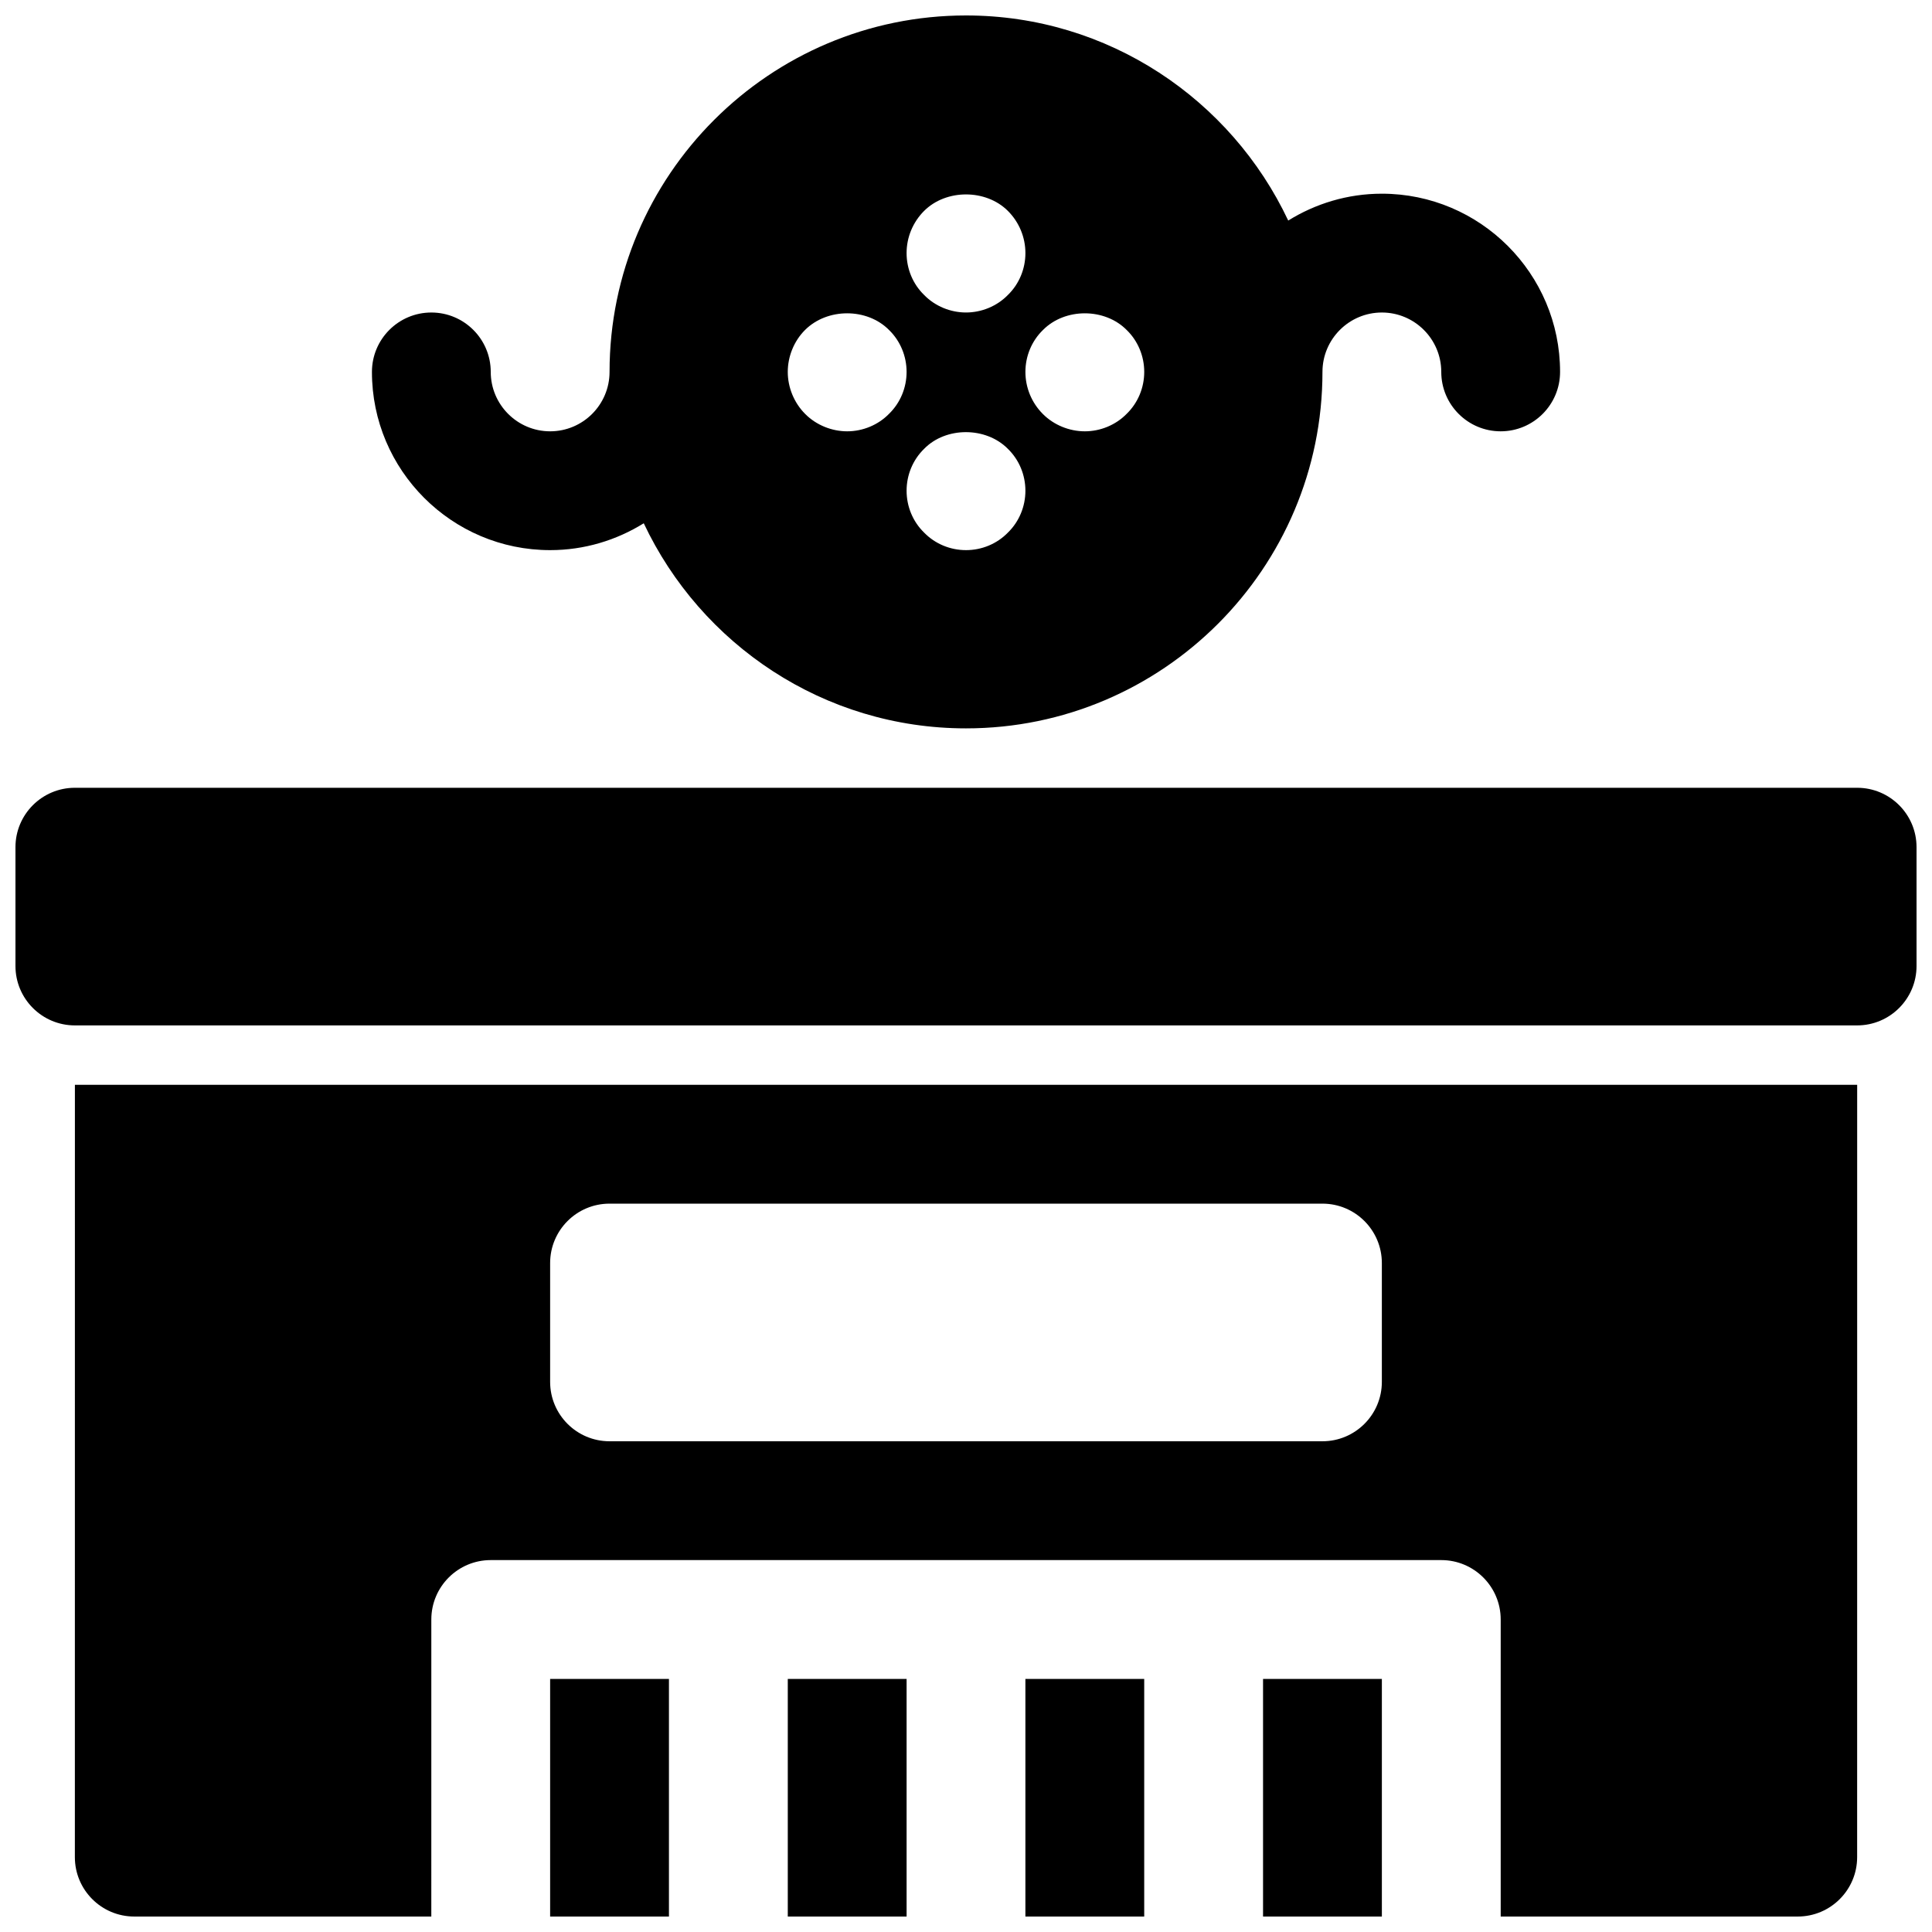
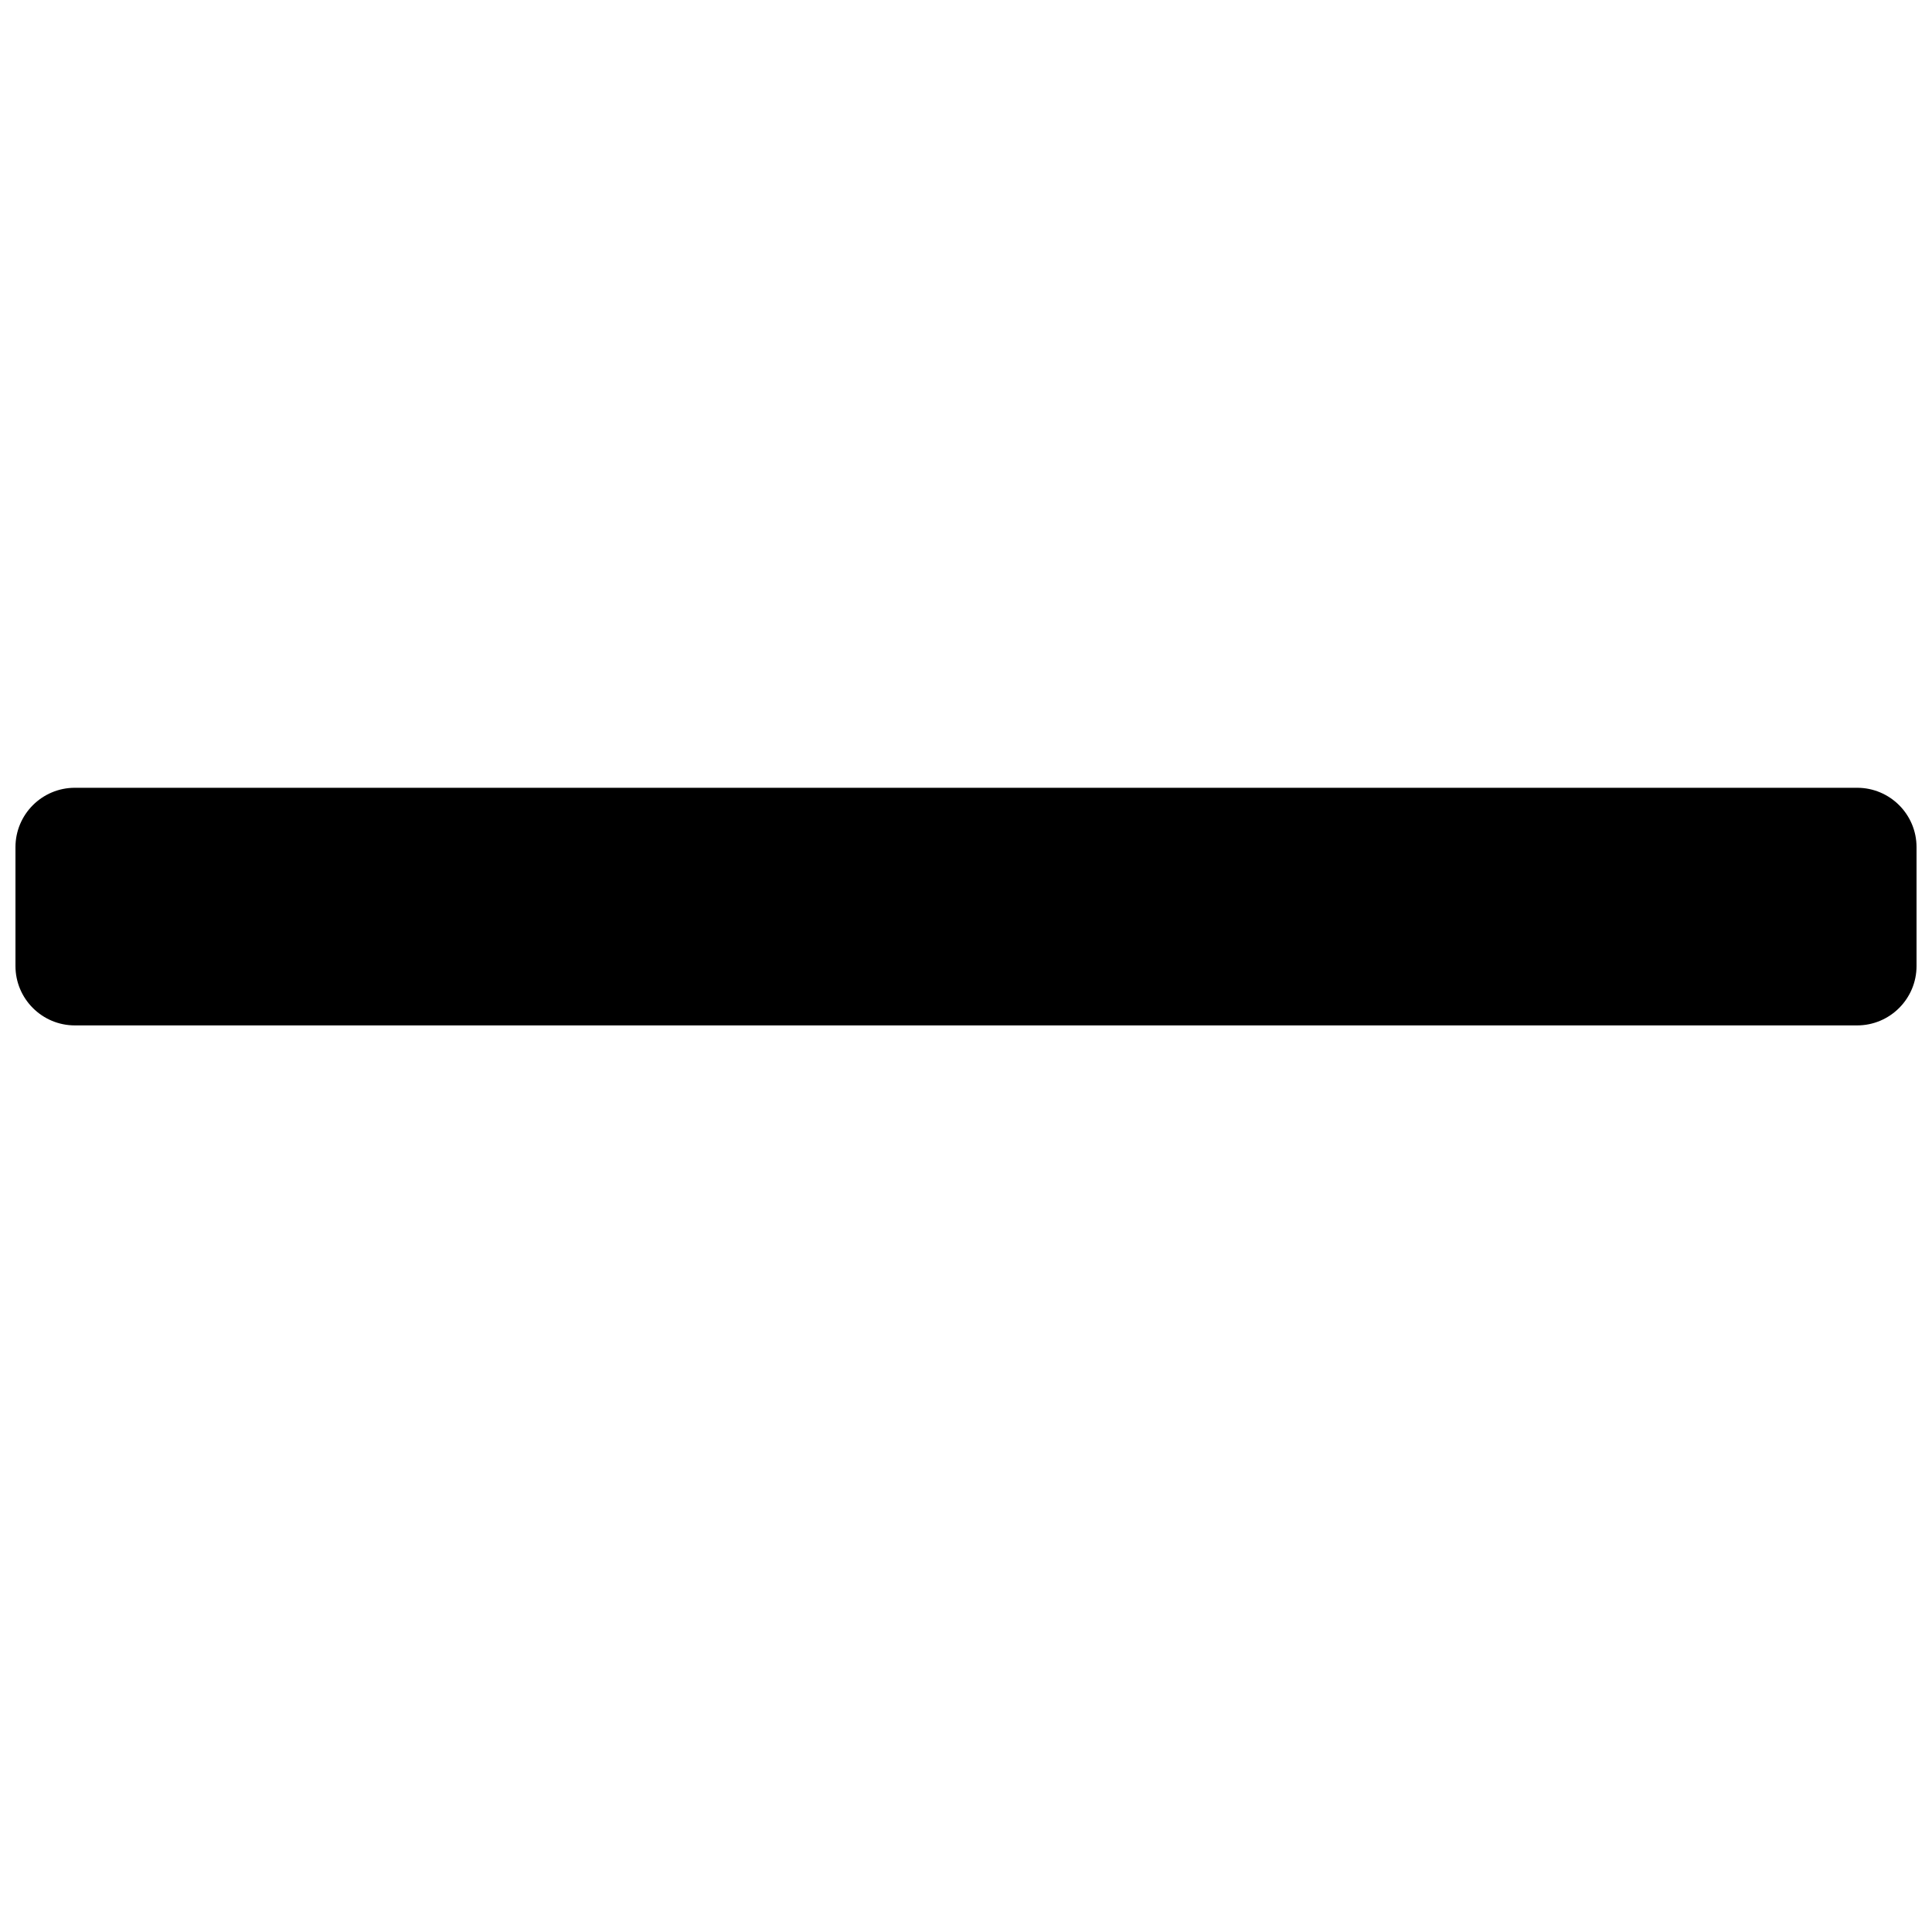
<svg xmlns="http://www.w3.org/2000/svg" width="800px" height="800px" version="1.1" viewBox="144 144 512 512">
  <defs>
    <clipPath id="g">
-       <path d="m352 588h33v63.902h-33z" />
+       <path d="m352 588v63.902h-33z" />
    </clipPath>
    <clipPath id="f">
      <path d="m415 588h33v63.902h-33z" />
    </clipPath>
    <clipPath id="e">
      <path d="m478 588h33v63.902h-33z" />
    </clipPath>
    <clipPath id="d">
      <path d="m289 588h33v63.902h-33z" />
    </clipPath>
    <clipPath id="c">
      <path d="m242 148.09h316v189.91h-316z" />
    </clipPath>
    <clipPath id="b">
      <path d="m148.09 352h503.81v64h-503.81z" />
    </clipPath>
    <clipPath id="a">
-       <path d="m163 431h474v220.9h-474z" />
-     </clipPath>
+       </clipPath>
  </defs>
  <g>
    <g clip-path="url(#g)">
      <path d="m352.77 588.93h31.488v62.977h-31.488z" />
    </g>
    <g clip-path="url(#f)">
-       <path d="m415.74 588.93h31.488v62.977h-31.488z" />
-     </g>
+       </g>
    <g clip-path="url(#e)">
-       <path d="m478.72 588.93h31.488v62.977h-31.488z" />
-     </g>
+       </g>
    <g clip-path="url(#d)">
-       <path d="m289.79 588.93h31.488v62.977h-31.488z" />
-     </g>
+       </g>
    <g clip-path="url(#c)">
-       <path d="m289.79 289.79c9.109 0 17.586-2.637 24.812-7.117 15.125 32.066 47.668 54.352 85.398 54.352 52.09 0 94.465-42.375 94.465-94.465 0-8.684 7.062-15.742 15.742-15.742 8.684 0 15.742 7.062 15.742 15.742 0 8.691 7.055 15.742 15.742 15.742 8.691 0 15.742-7.055 15.742-15.742 0-26.047-21.184-47.23-47.23-47.23-9.109 0-17.586 2.637-24.812 7.117-15.117-32.066-47.66-54.352-85.391-54.352-52.09 0-94.465 42.375-94.465 94.465 0 8.684-7.062 15.742-15.742 15.742-8.684 0-15.742-7.062-15.742-15.742 0-8.691-7.055-15.742-15.742-15.742-8.691 0-15.742 7.055-15.742 15.742-0.008 26.047 21.176 47.23 47.223 47.23zm121.31-4.644c-2.914 2.992-6.926 4.644-11.098 4.644s-8.188-1.652-11.098-4.644c-2.996-2.91-4.648-6.926-4.648-11.098s1.652-8.188 4.644-11.098c5.746-5.902 16.375-5.902 22.199 0 2.992 2.91 4.644 6.926 4.644 11.098s-1.652 8.188-4.644 11.098zm31.488-53.688c2.992 2.914 4.644 6.93 4.644 11.102s-1.652 8.188-4.644 11.098c-2.914 2.992-7.008 4.644-11.098 4.644-4.094 0-8.188-1.652-11.098-4.566-2.996-2.988-4.648-7.004-4.648-11.176s1.652-8.188 4.644-11.098c5.824-5.906 16.375-5.906 22.199-0.004zm-53.688-31.566c5.824-5.824 16.375-5.824 22.199 0 2.992 2.992 4.644 7.008 4.644 11.18 0 4.172-1.652 8.188-4.644 11.098-2.914 2.992-7.004 4.644-11.098 4.644s-8.188-1.652-11.098-4.644c-2.996-2.91-4.648-6.926-4.648-11.098 0-4.172 1.652-8.188 4.644-11.18zm-31.566 31.566c5.902-5.902 16.453-5.902 22.277 0 2.992 2.914 4.644 6.93 4.644 11.102s-1.652 8.188-4.644 11.098c-2.91 2.992-7.004 4.644-11.098 4.644s-8.188-1.652-11.098-4.566c-2.996-2.988-4.648-7.082-4.648-11.176 0-4.102 1.652-8.188 4.566-11.102z" />
-     </g>
+       </g>
    <g clip-path="url(#b)">
      <path d="m636.16 352.77h-472.32c-8.691 0-15.742 7.055-15.742 15.742v31.488c0 8.691 7.055 15.742 15.742 15.742h472.32c8.691 0 15.742-7.055 15.742-15.742v-31.488c0.004-8.688-7.047-15.742-15.738-15.742z" />
    </g>
    <g clip-path="url(#a)">
      <path d="m163.84 636.16c0 8.691 7.055 15.742 15.742 15.742h78.719l0.004-78.719c0-8.691 7.055-15.742 15.742-15.742h251.91c8.691 0 15.742 7.055 15.742 15.742v78.719h78.719c8.691 0 15.742-7.055 15.742-15.742l0.008-204.67h-472.32zm125.95-157.44c0-8.691 7.055-15.742 15.742-15.742h188.93c8.691 0 15.742 7.055 15.742 15.742v31.488c0 8.691-7.055 15.742-15.742 15.742h-188.93c-8.691 0-15.742-7.055-15.742-15.742z" />
    </g>
  </g>
</svg>